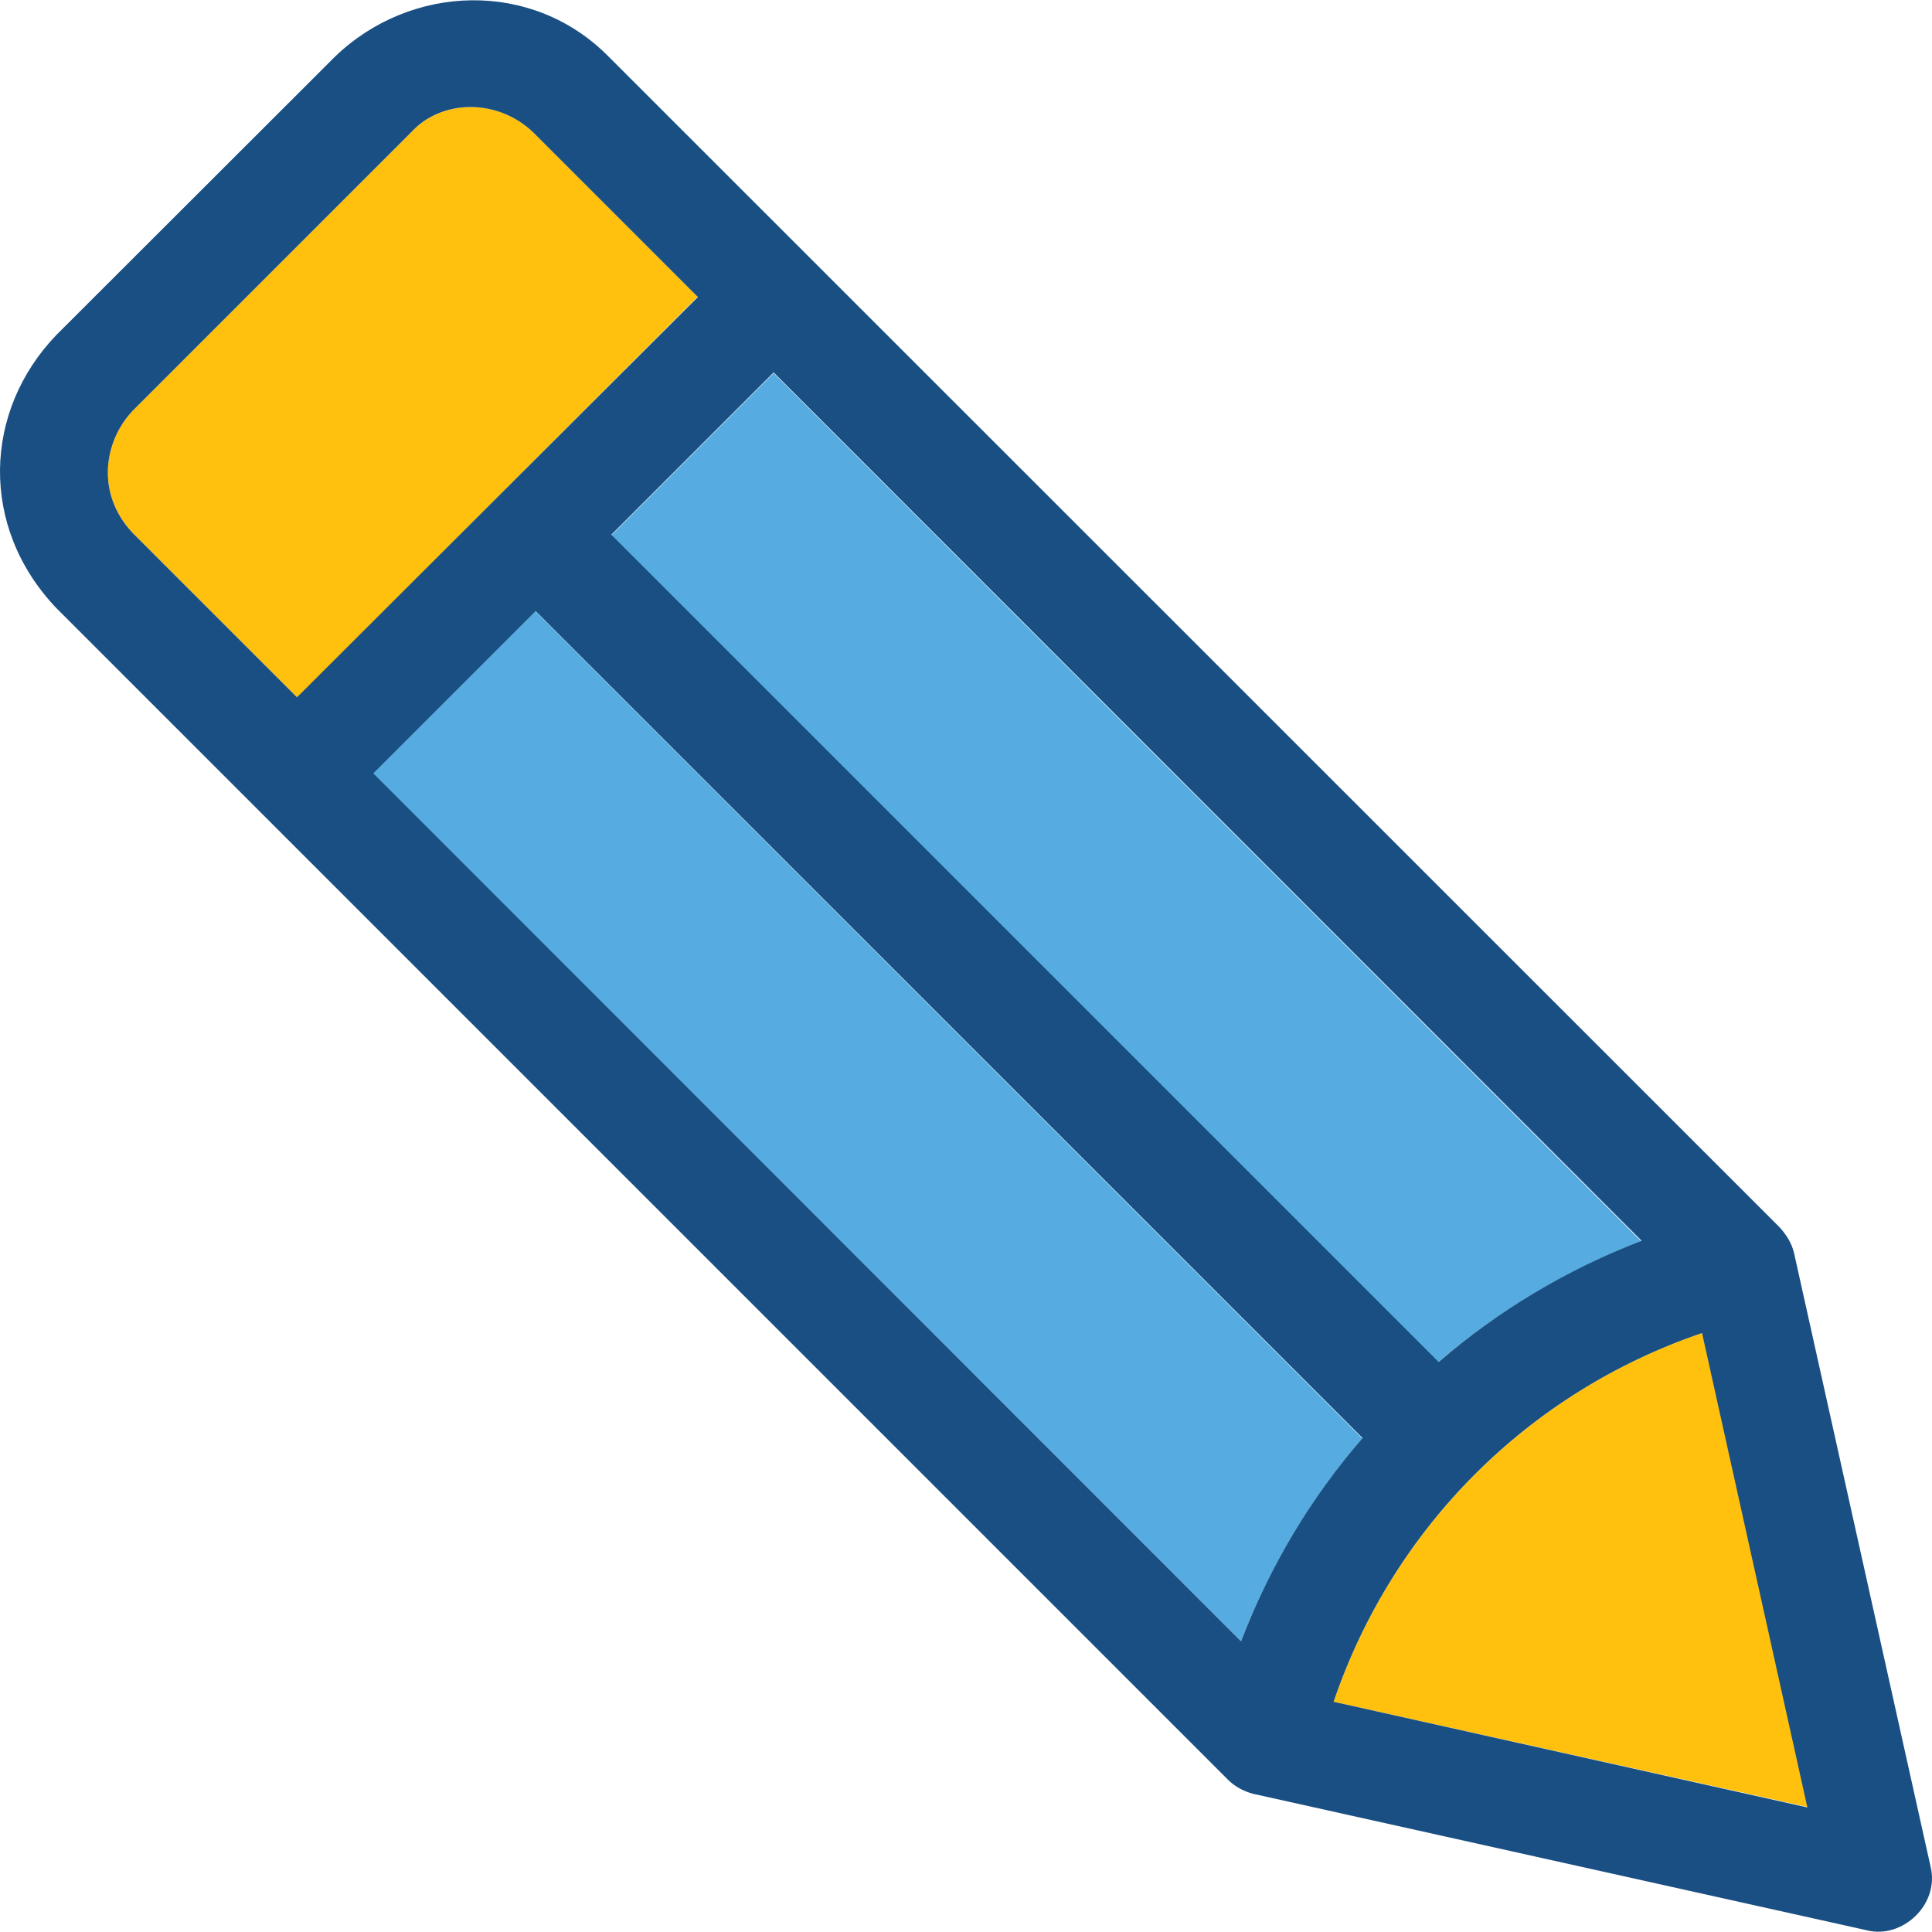
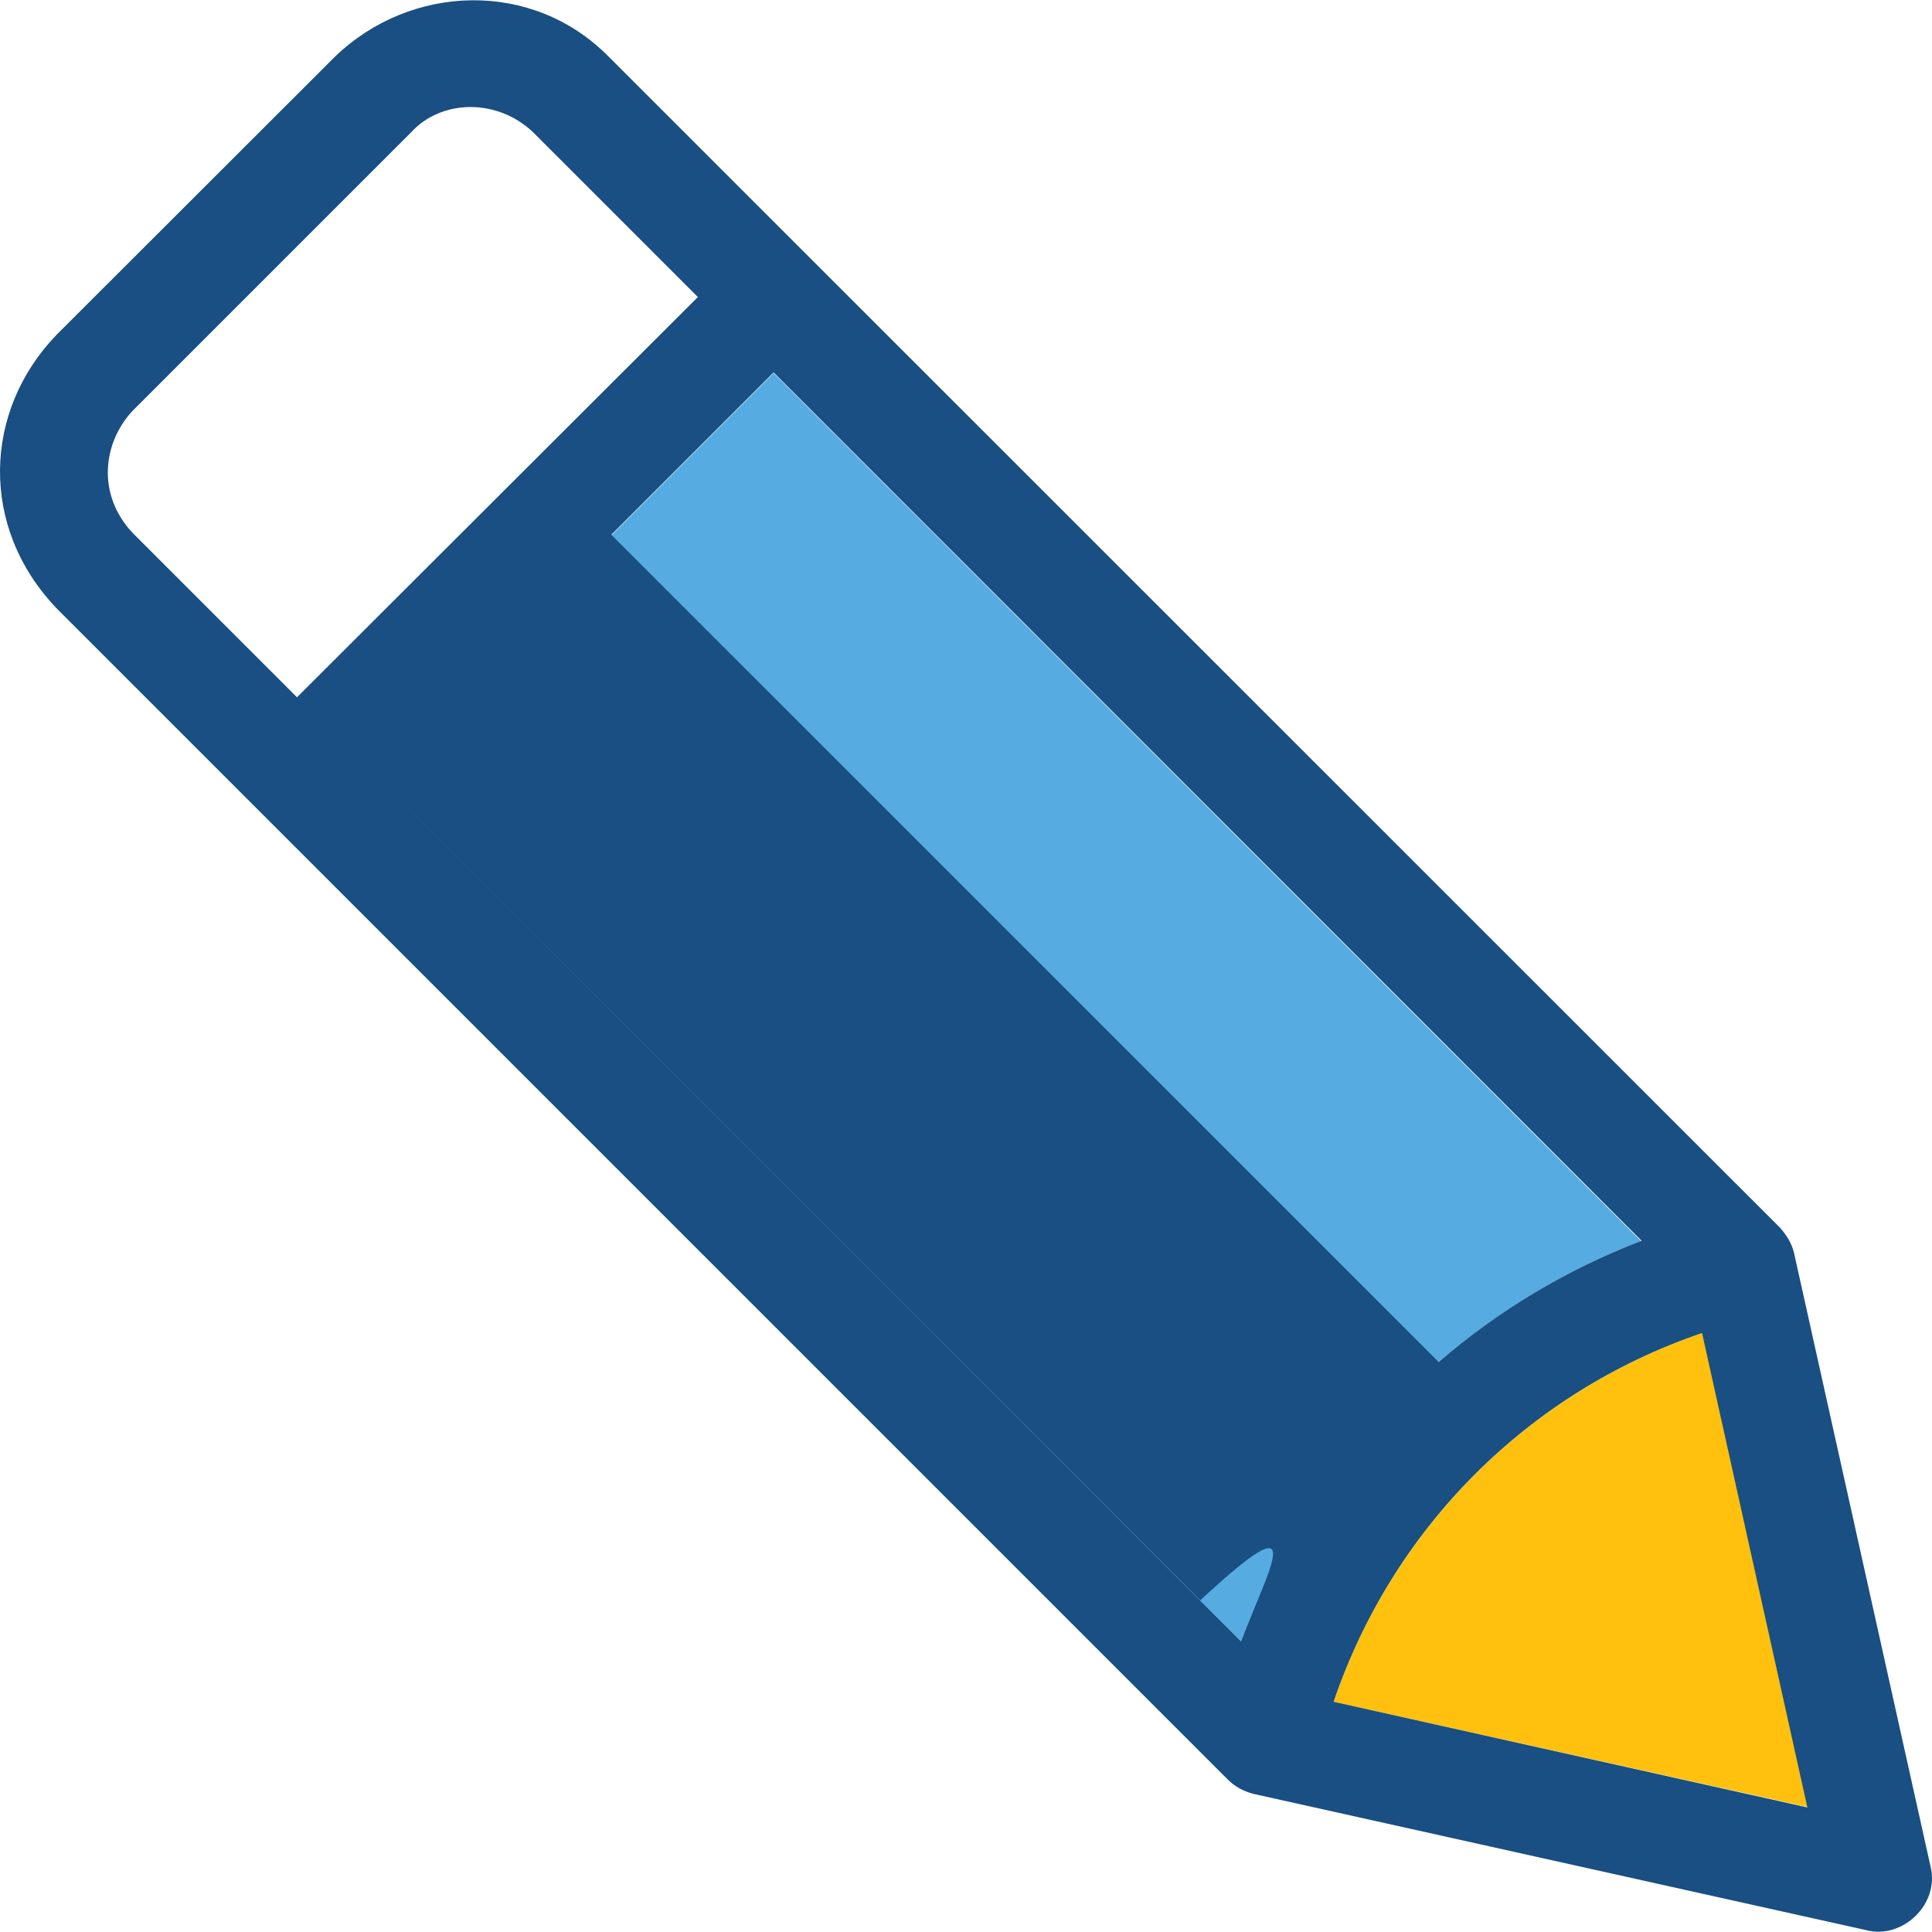
<svg xmlns="http://www.w3.org/2000/svg" height="800px" width="800px" version="1.1" id="Layer_1" viewBox="0 0 392.541 392.541" xml:space="preserve">
-   <path style="fill:#FFC10D;" d="M141.731,60.286l-33.422-33.422c-7.434-7.046-18.683-6.594-24.76,0l-56.63,56.63  c-5.883,6.271-7.434,16.743,0,24.76l33.487,33.487L141.731,60.286z" />
  <g>
    <path style="fill:#56ACE0;" d="M108.762,124.156l-32.97,32.97l176.356,176.356c5.883-15.321,14.287-29.156,24.63-41.244   L108.762,124.156z" />
    <path style="fill:#56ACE0;" d="M292.164,276.787c12.154-10.343,26.053-18.747,41.244-24.63L157.182,75.801l-32.97,32.97   L292.164,276.787z" />
  </g>
  <path style="fill:#FFC10D;" d="M270.96,345.764l96.388,21.398l-21.398-96.388C310.523,282.863,282.984,310.467,270.96,345.764z" />
-   <path style="fill:#194F82;" d="M392.236,379.187c0,0-27.733-124.574-27.733-124.638c-0.517-2.133-1.616-3.685-2.844-5.107  L123.63,11.477c-15.515-15.709-40.21-14.739-55.531,0l-56.63,56.566c-14.869,15.451-15.709,39.046,0,55.531l238.028,238.028  c1.422,1.422,3.168,2.327,5.042,2.844l124.703,27.733C386.483,394.055,394.176,386.944,392.236,379.187z M333.538,252.092  c-15.321,5.883-29.22,14.287-41.244,24.63L124.212,108.641l32.97-32.97L333.538,252.092z M26.919,108.253  c-7.434-7.952-5.883-18.489,0-24.76l56.63-56.63c6.012-6.594,17.325-7.046,24.76,0l33.487,33.487l-81.455,81.325L26.919,108.253z   M252.148,333.482L75.857,157.126l32.97-32.97l168.016,168.016C266.37,304.261,258.03,318.16,252.148,333.482z M270.96,345.764  c12.024-35.362,39.564-62.901,74.861-74.925l21.398,96.388L270.96,345.764z" />
+   <path style="fill:#194F82;" d="M392.236,379.187c0,0-27.733-124.574-27.733-124.638c-0.517-2.133-1.616-3.685-2.844-5.107  L123.63,11.477c-15.515-15.709-40.21-14.739-55.531,0l-56.63,56.566c-14.869,15.451-15.709,39.046,0,55.531l238.028,238.028  c1.422,1.422,3.168,2.327,5.042,2.844l124.703,27.733C386.483,394.055,394.176,386.944,392.236,379.187z M333.538,252.092  c-15.321,5.883-29.22,14.287-41.244,24.63L124.212,108.641l32.97-32.97L333.538,252.092z M26.919,108.253  c-7.434-7.952-5.883-18.489,0-24.76l56.63-56.63c6.012-6.594,17.325-7.046,24.76,0l33.487,33.487l-81.455,81.325L26.919,108.253z   M252.148,333.482L75.857,157.126l168.016,168.016C266.37,304.261,258.03,318.16,252.148,333.482z M270.96,345.764  c12.024-35.362,39.564-62.901,74.861-74.925l21.398,96.388L270.96,345.764z" />
</svg>